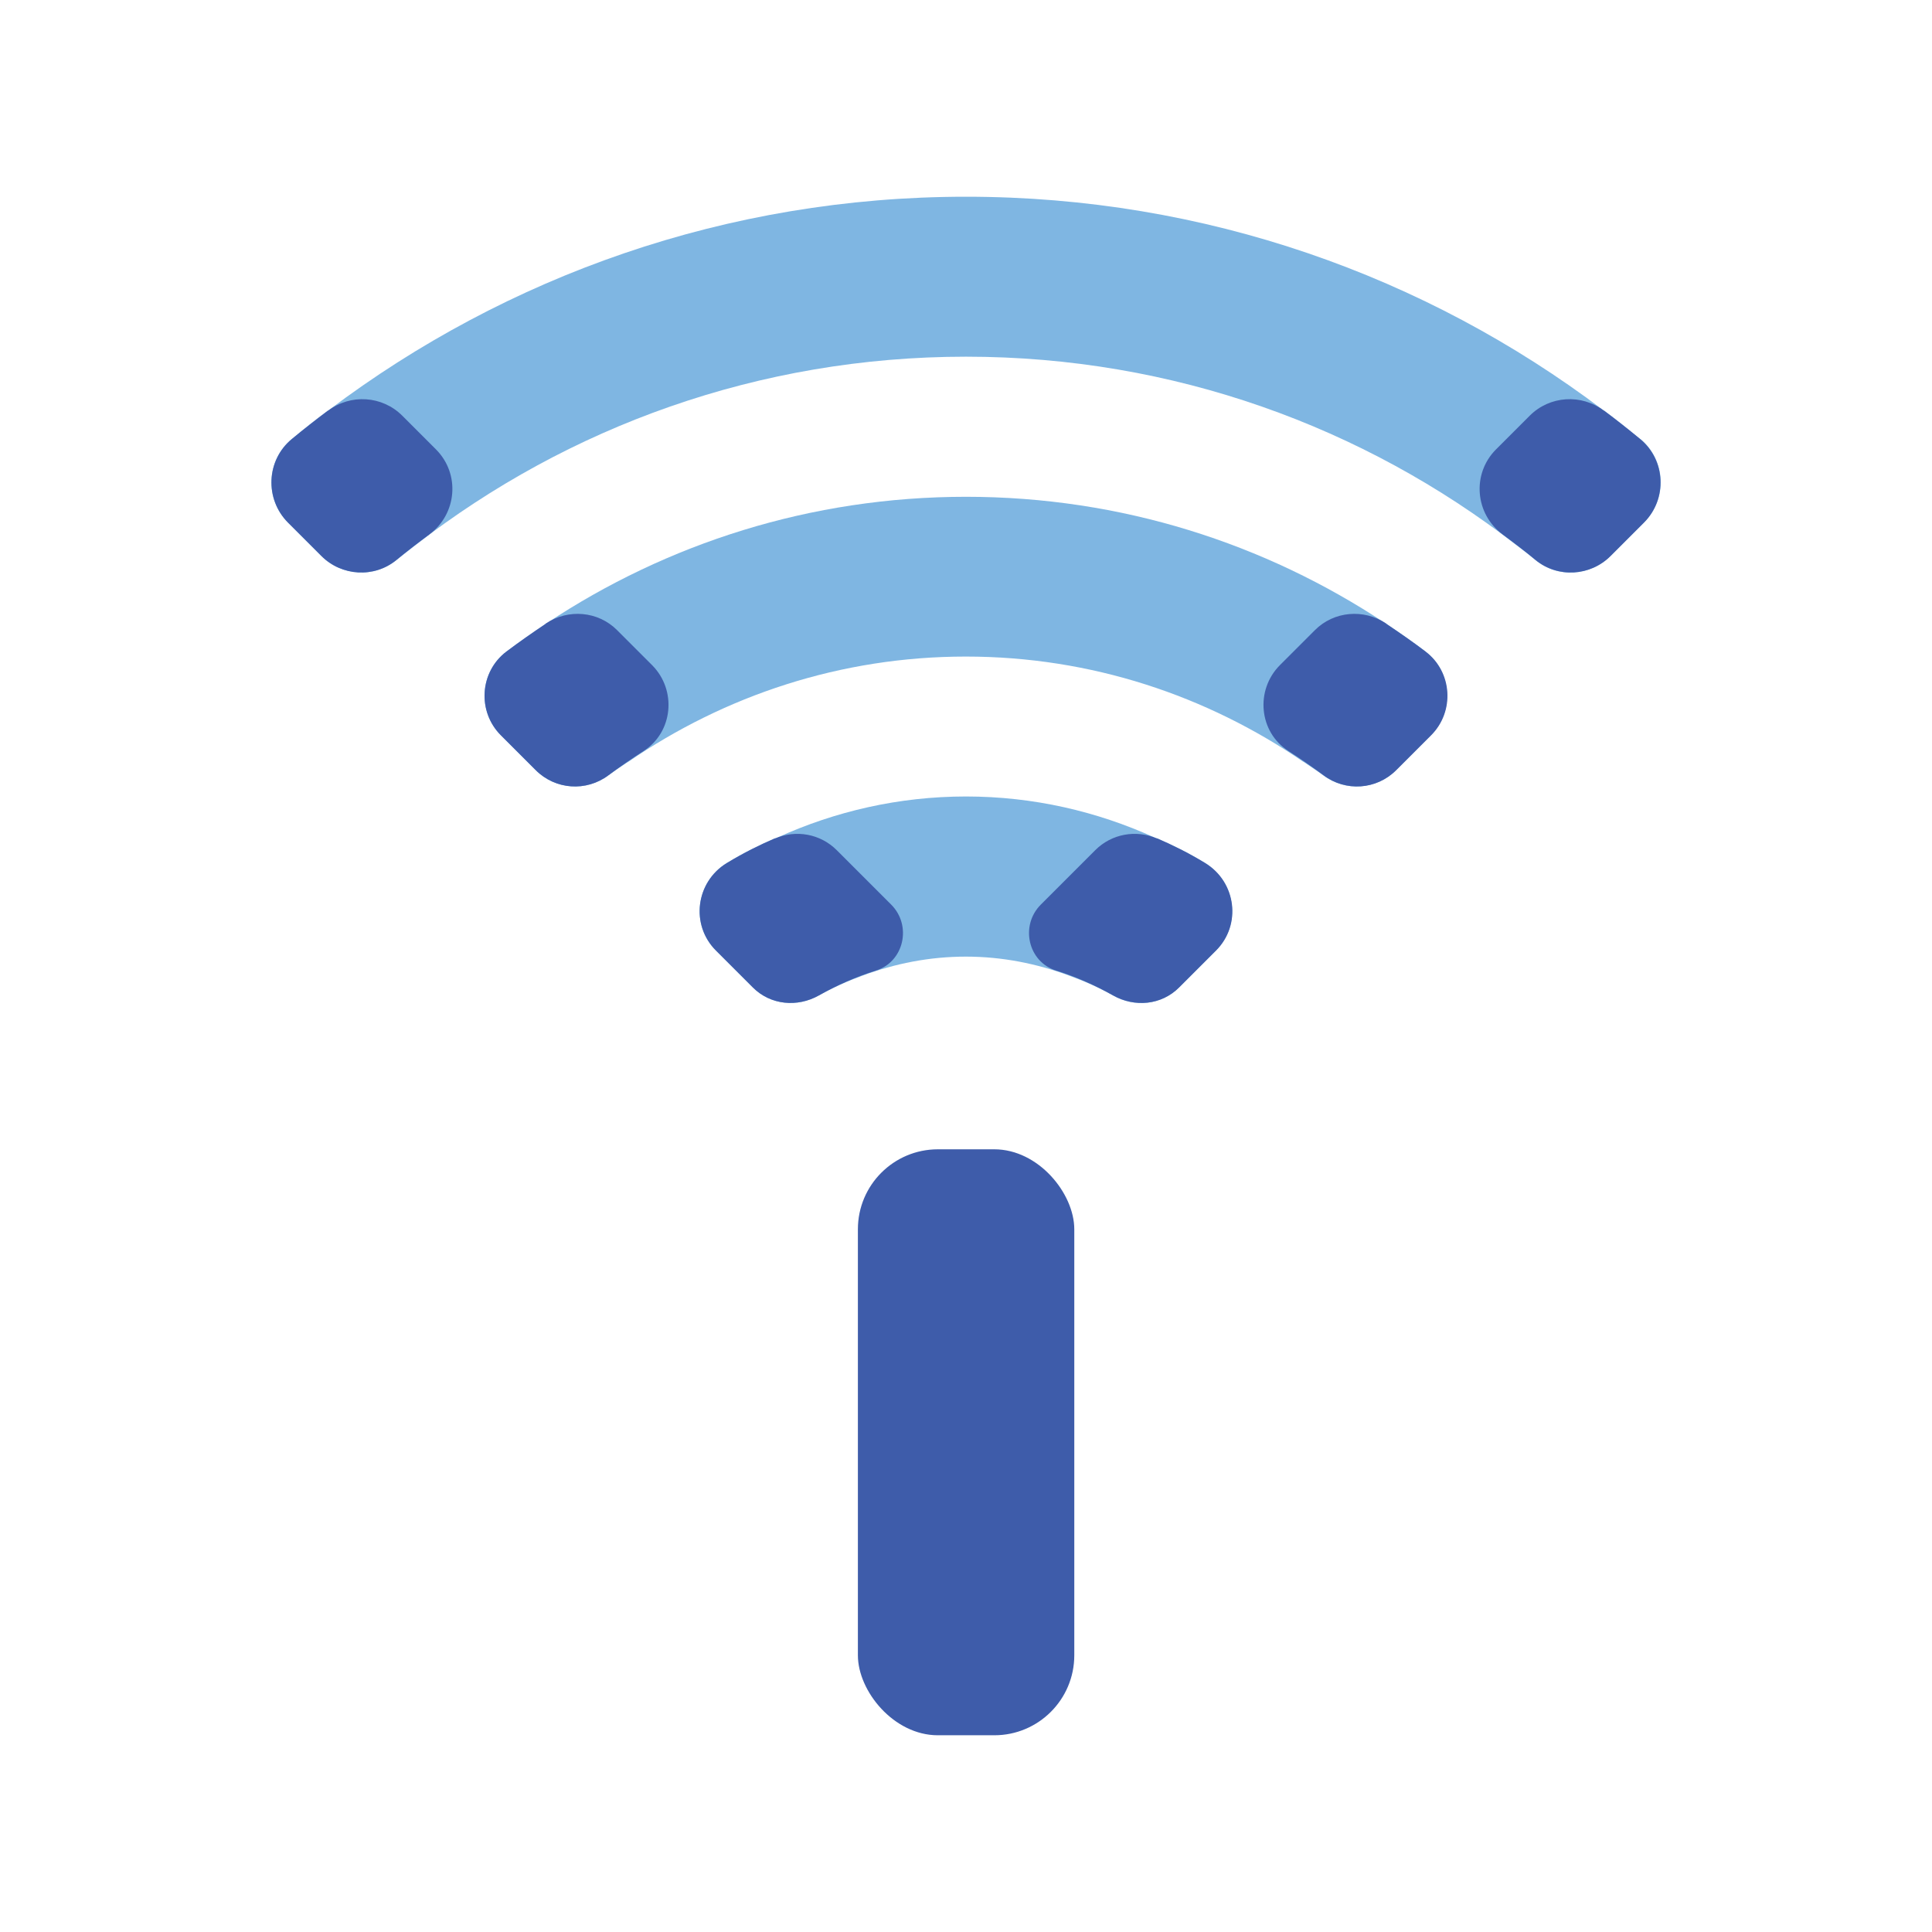
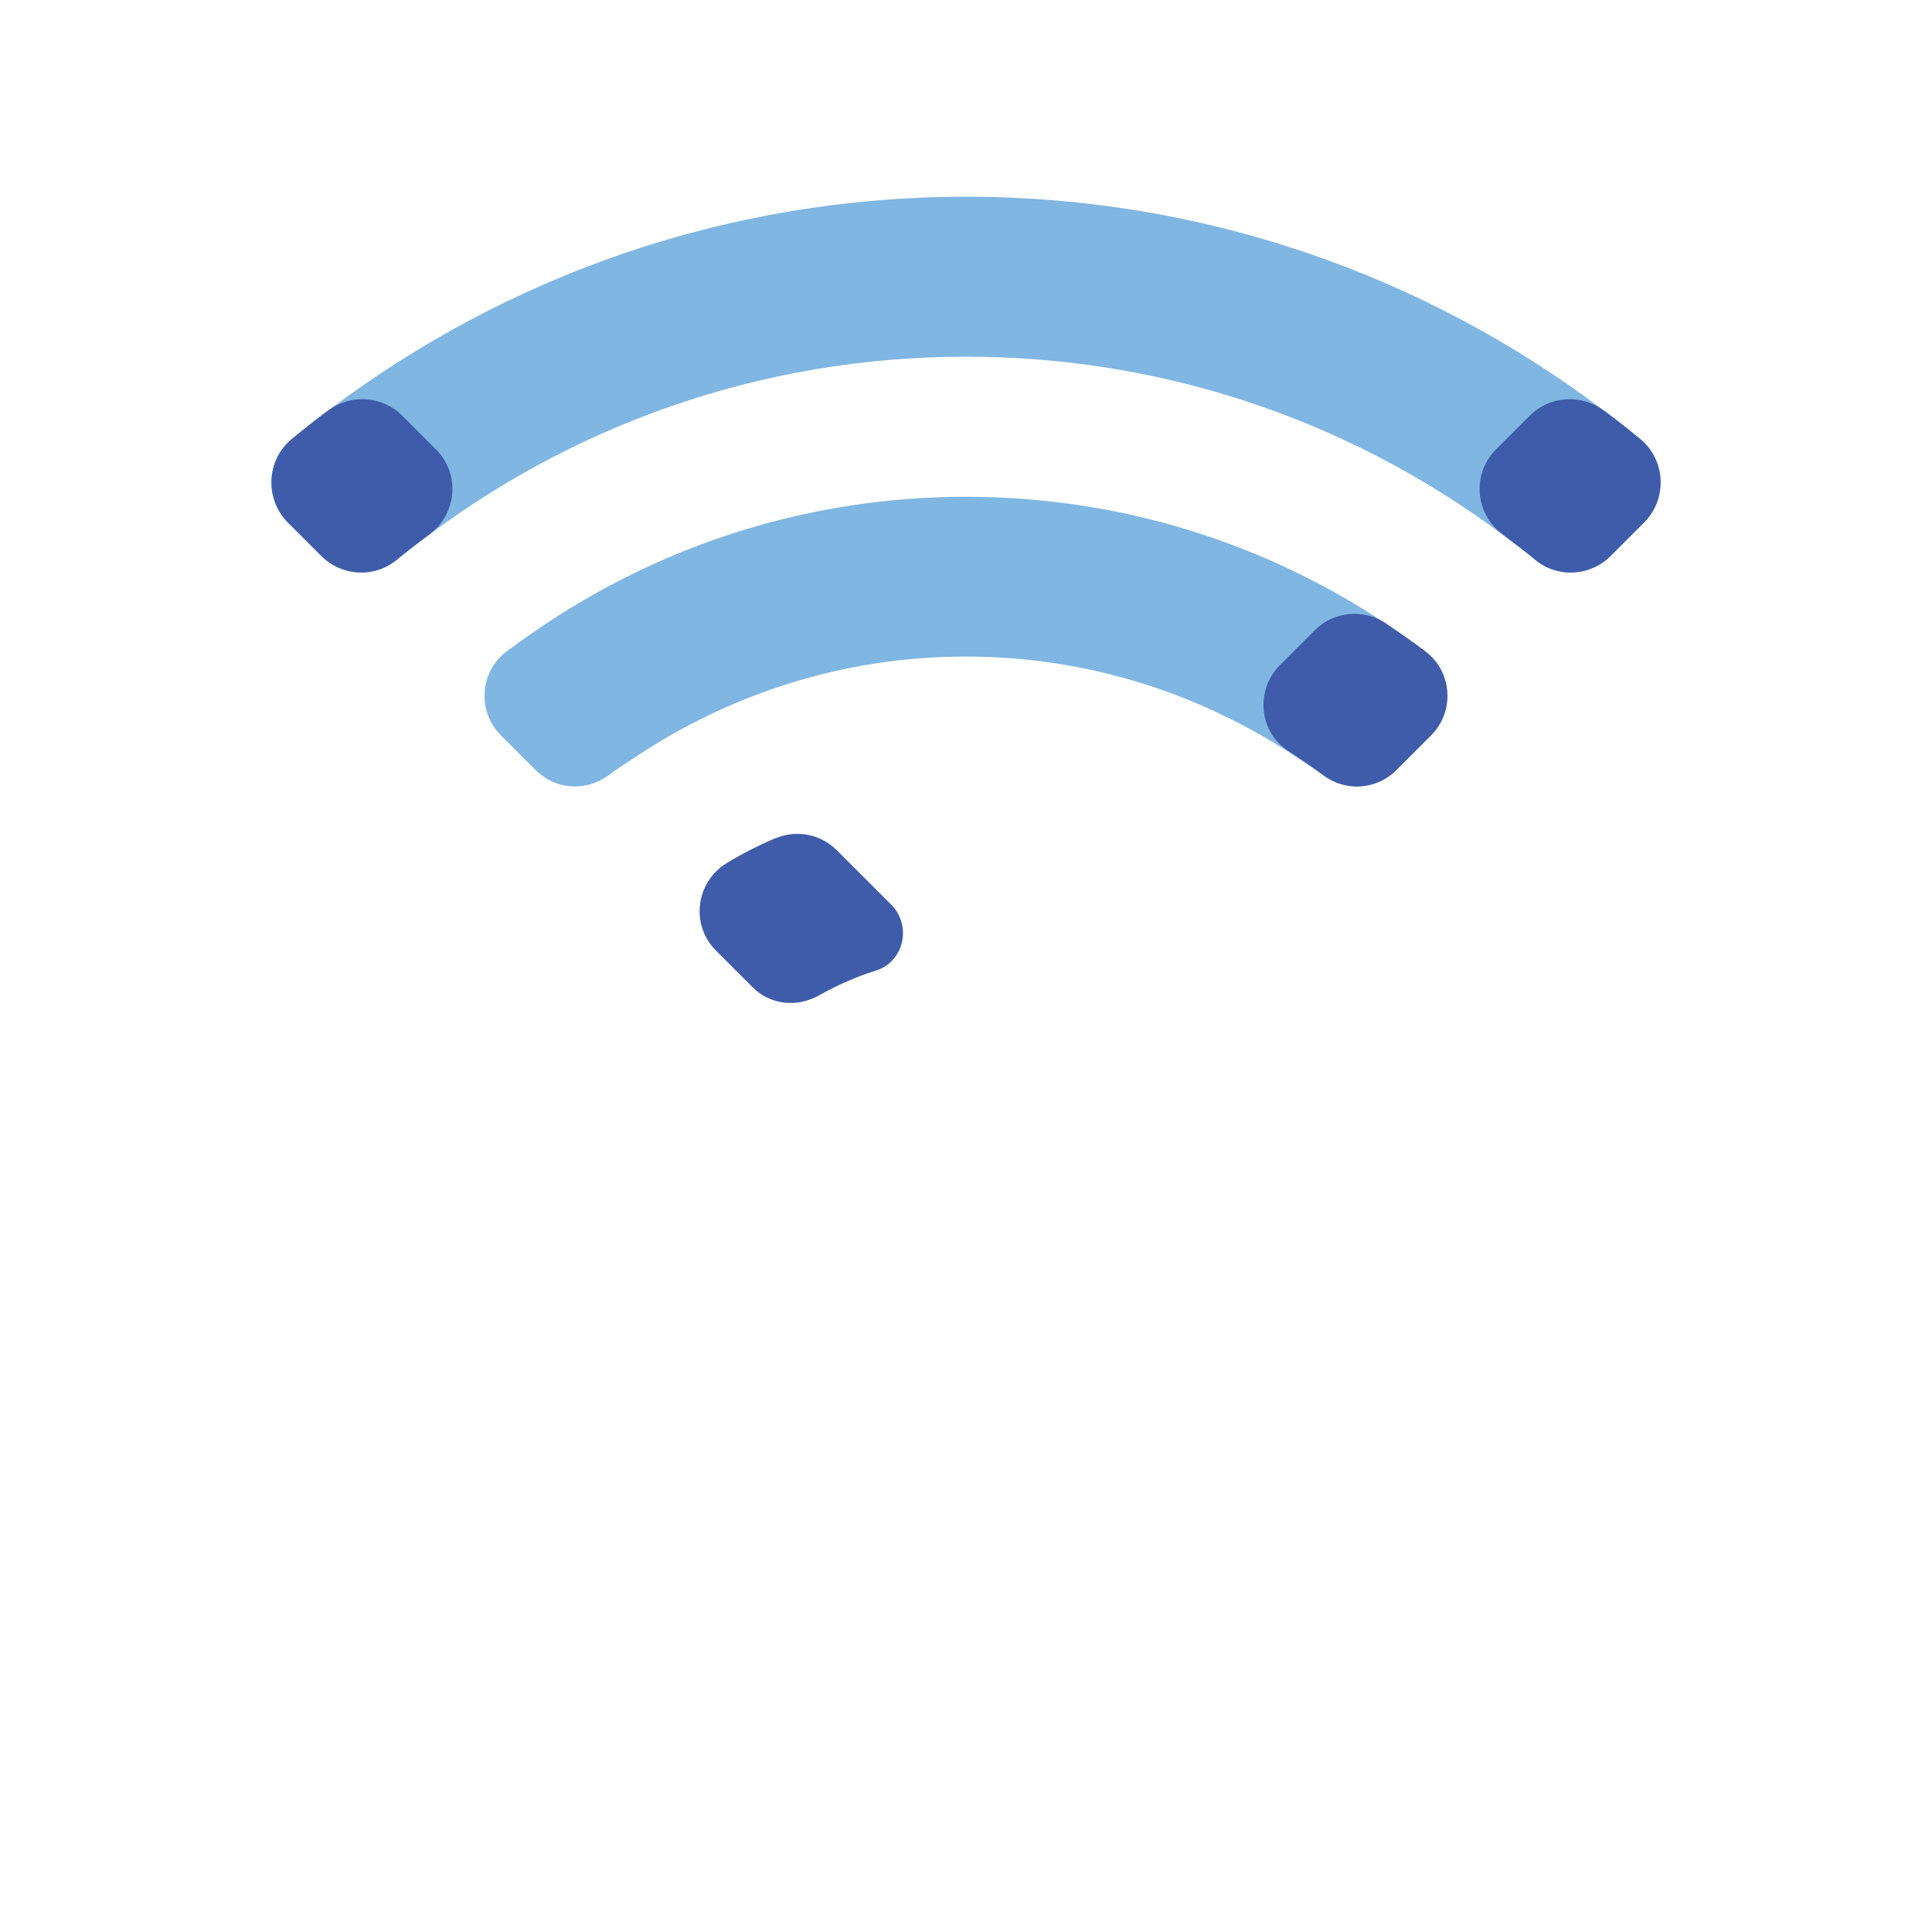
<svg xmlns="http://www.w3.org/2000/svg" id="Layer_1" viewBox="0 0 105.08 105.07">
  <defs>
    <style>.cls-1{fill:#3e5caa;}.cls-2{fill:#7fb6e2;}</style>
  </defs>
-   <rect class="cls-1" x="46.66" y="62.51" width="11.77" height="31.87" rx="4.35" ry="4.35" />
-   <path class="cls-2" d="m65.55,46.94c-.94-.57-1.78-.98-2.61-1.34-.05-.02-.1-.03-.15-.05-3.13-1.42-6.59-2.23-10.25-2.23s-7.12.81-10.25,2.23c-.05.02-.1.03-.15.05-.83.36-1.67.77-2.61,1.34-1.69,1.03-1.99,3.36-.59,4.76l2.01,2.01c.96.96,2.42,1.09,3.59.43.76-.43,1.56-.78,2.38-1.08,1.75-.65,3.63-1.03,5.61-1.03s3.86.38,5.61,1.03c.83.3,1.63.65,2.39,1.08,1.18.67,2.64.53,3.59-.43l2.01-2.01c1.4-1.4,1.1-3.72-.59-4.76Z" />
-   <path class="cls-1" d="m62.94,45.6c.83.36,1.67.77,2.61,1.34,1.69,1.03,1.99,3.36.59,4.76l-2.01,2.01c-.96.96-2.42,1.09-3.59.43-.98-.55-2.01-1.01-3.1-1.35-1.53-.48-1.97-2.45-.83-3.59l2.96-2.96c.89-.89,2.22-1.13,3.37-.63Z" />
  <path class="cls-1" d="m42.14,45.6c-.83.36-1.67.77-2.61,1.34-1.69,1.03-1.99,3.36-.59,4.76l2.01,2.01c.96.96,2.42,1.09,3.59.43.98-.55,2.01-1.01,3.1-1.35,1.53-.48,1.97-2.45.83-3.59l-2.96-2.96c-.89-.89-2.22-1.13-3.37-.63Z" />
  <path class="cls-2" d="m77.54,35.44s-.02-.02-.03-.02h0c-.64-.49-1.31-.95-1.98-1.4-.05-.03-.09-.07-.14-.1-.01,0-.03-.01-.04-.02-6.54-4.34-14.37-6.88-22.81-6.88s-16.27,2.54-22.81,6.88c-.01,0-.03.01-.04.02-.05.03-.09.07-.14.1-.67.45-1.33.92-1.98,1.4h0s-.02.02-.03.02c-1.46,1.11-1.59,3.27-.29,4.56l1.89,1.89c1.07,1.07,2.74,1.18,3.95.28.35-.26.72-.5,1.08-.74h.01c5.23-3.59,11.53-5.72,18.35-5.72s13.12,2.13,18.35,5.72h.01c.36.25.73.48,1.08.74,1.21.9,2.89.79,3.95-.28l1.89-1.89c1.3-1.3,1.17-3.46-.29-4.56Z" />
  <path class="cls-1" d="m75.39,33.92c.73.49,1.45.99,2.15,1.52,1.46,1.11,1.59,3.27.29,4.56l-1.89,1.89c-1.07,1.07-2.75,1.18-3.95.28-.62-.46-1.26-.9-1.91-1.32-1.61-1.03-1.82-3.31-.47-4.67l1.91-1.91c1.03-1.03,2.65-1.17,3.87-.36Z" />
-   <path class="cls-1" d="m29.69,33.92c-.73.49-1.45.99-2.15,1.52-1.46,1.11-1.59,3.27-.29,4.56l1.89,1.89c1.07,1.07,2.75,1.18,3.95.28.62-.46,1.26-.9,1.91-1.32,1.61-1.03,1.82-3.31.47-4.67l-1.91-1.91c-1.03-1.03-2.65-1.17-3.87-.36Z" />
  <path class="cls-2" d="m89.21,23.88c-.65-.53-1.3-1.05-1.97-1.55-.02-.01-.03-.02-.05-.03-9.64-7.28-21.63-11.6-34.65-11.6s-25,4.33-34.65,11.6c-.02.01-.03.02-.05.03-.67.5-1.33,1.02-1.97,1.55-1.4,1.15-1.48,3.26-.21,4.54l1.36,1.36.02.02h0l.44.44c1.1,1.1,2.87,1.21,4.08.22.35-.28.7-.55,1.06-.83,8.27-6.41,18.64-10.23,29.92-10.23s21.64,3.82,29.91,10.23c.36.27.72.54,1.06.83,1.21.99,2.97.89,4.08-.22l.44-.44.04-.04h0s1.35-1.35,1.35-1.35c1.28-1.28,1.19-3.39-.21-4.54Z" />
  <path class="cls-1" d="m87.24,22.33c.67.5,1.33,1.02,1.97,1.55,1.39,1.15,1.48,3.26.21,4.54l-1.82,1.82c-1.1,1.1-2.87,1.21-4.08.22-.58-.48-1.18-.94-1.79-1.39-1.51-1.12-1.69-3.3-.36-4.63l1.83-1.83c1.09-1.09,2.81-1.2,4.04-.27Z" />
  <path class="cls-1" d="m17.84,22.33c-.67.5-1.33,1.02-1.97,1.55-1.39,1.15-1.48,3.26-.21,4.54l1.82,1.82c1.1,1.1,2.87,1.21,4.08.22.58-.48,1.18-.94,1.79-1.39,1.51-1.12,1.69-3.3.36-4.63l-1.83-1.83c-1.09-1.09-2.81-1.2-4.04-.27Z" />
</svg>